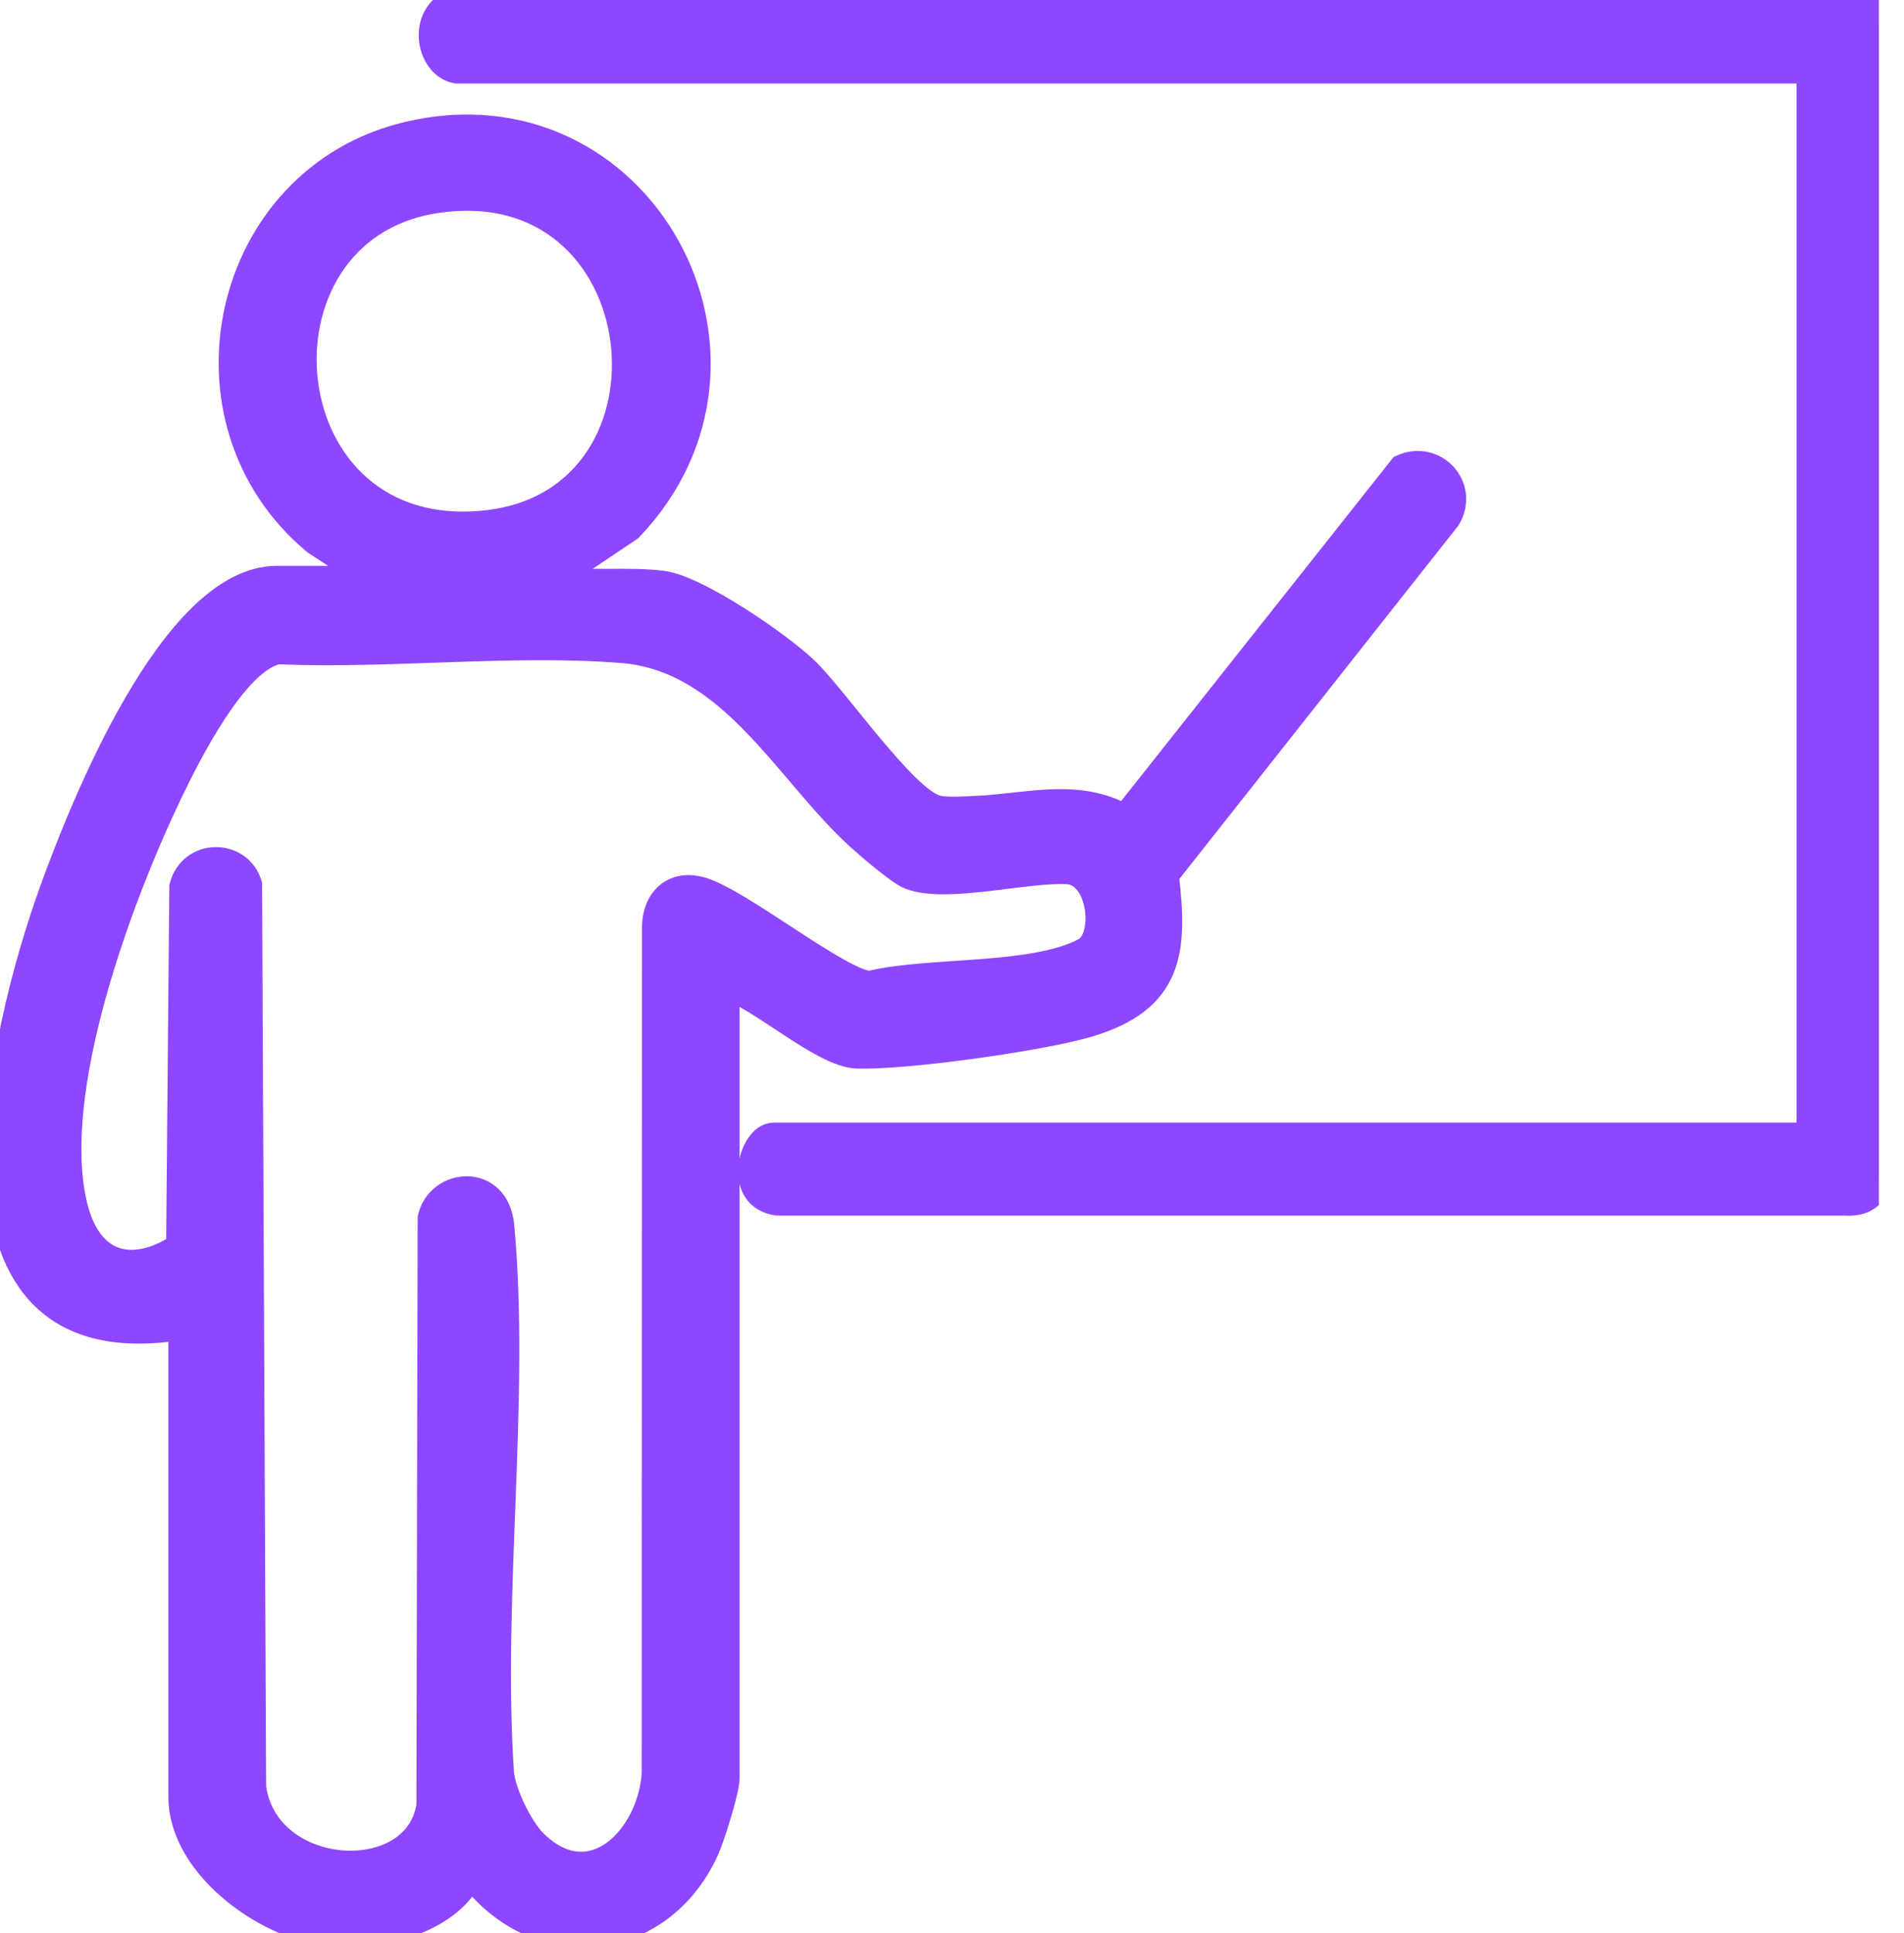
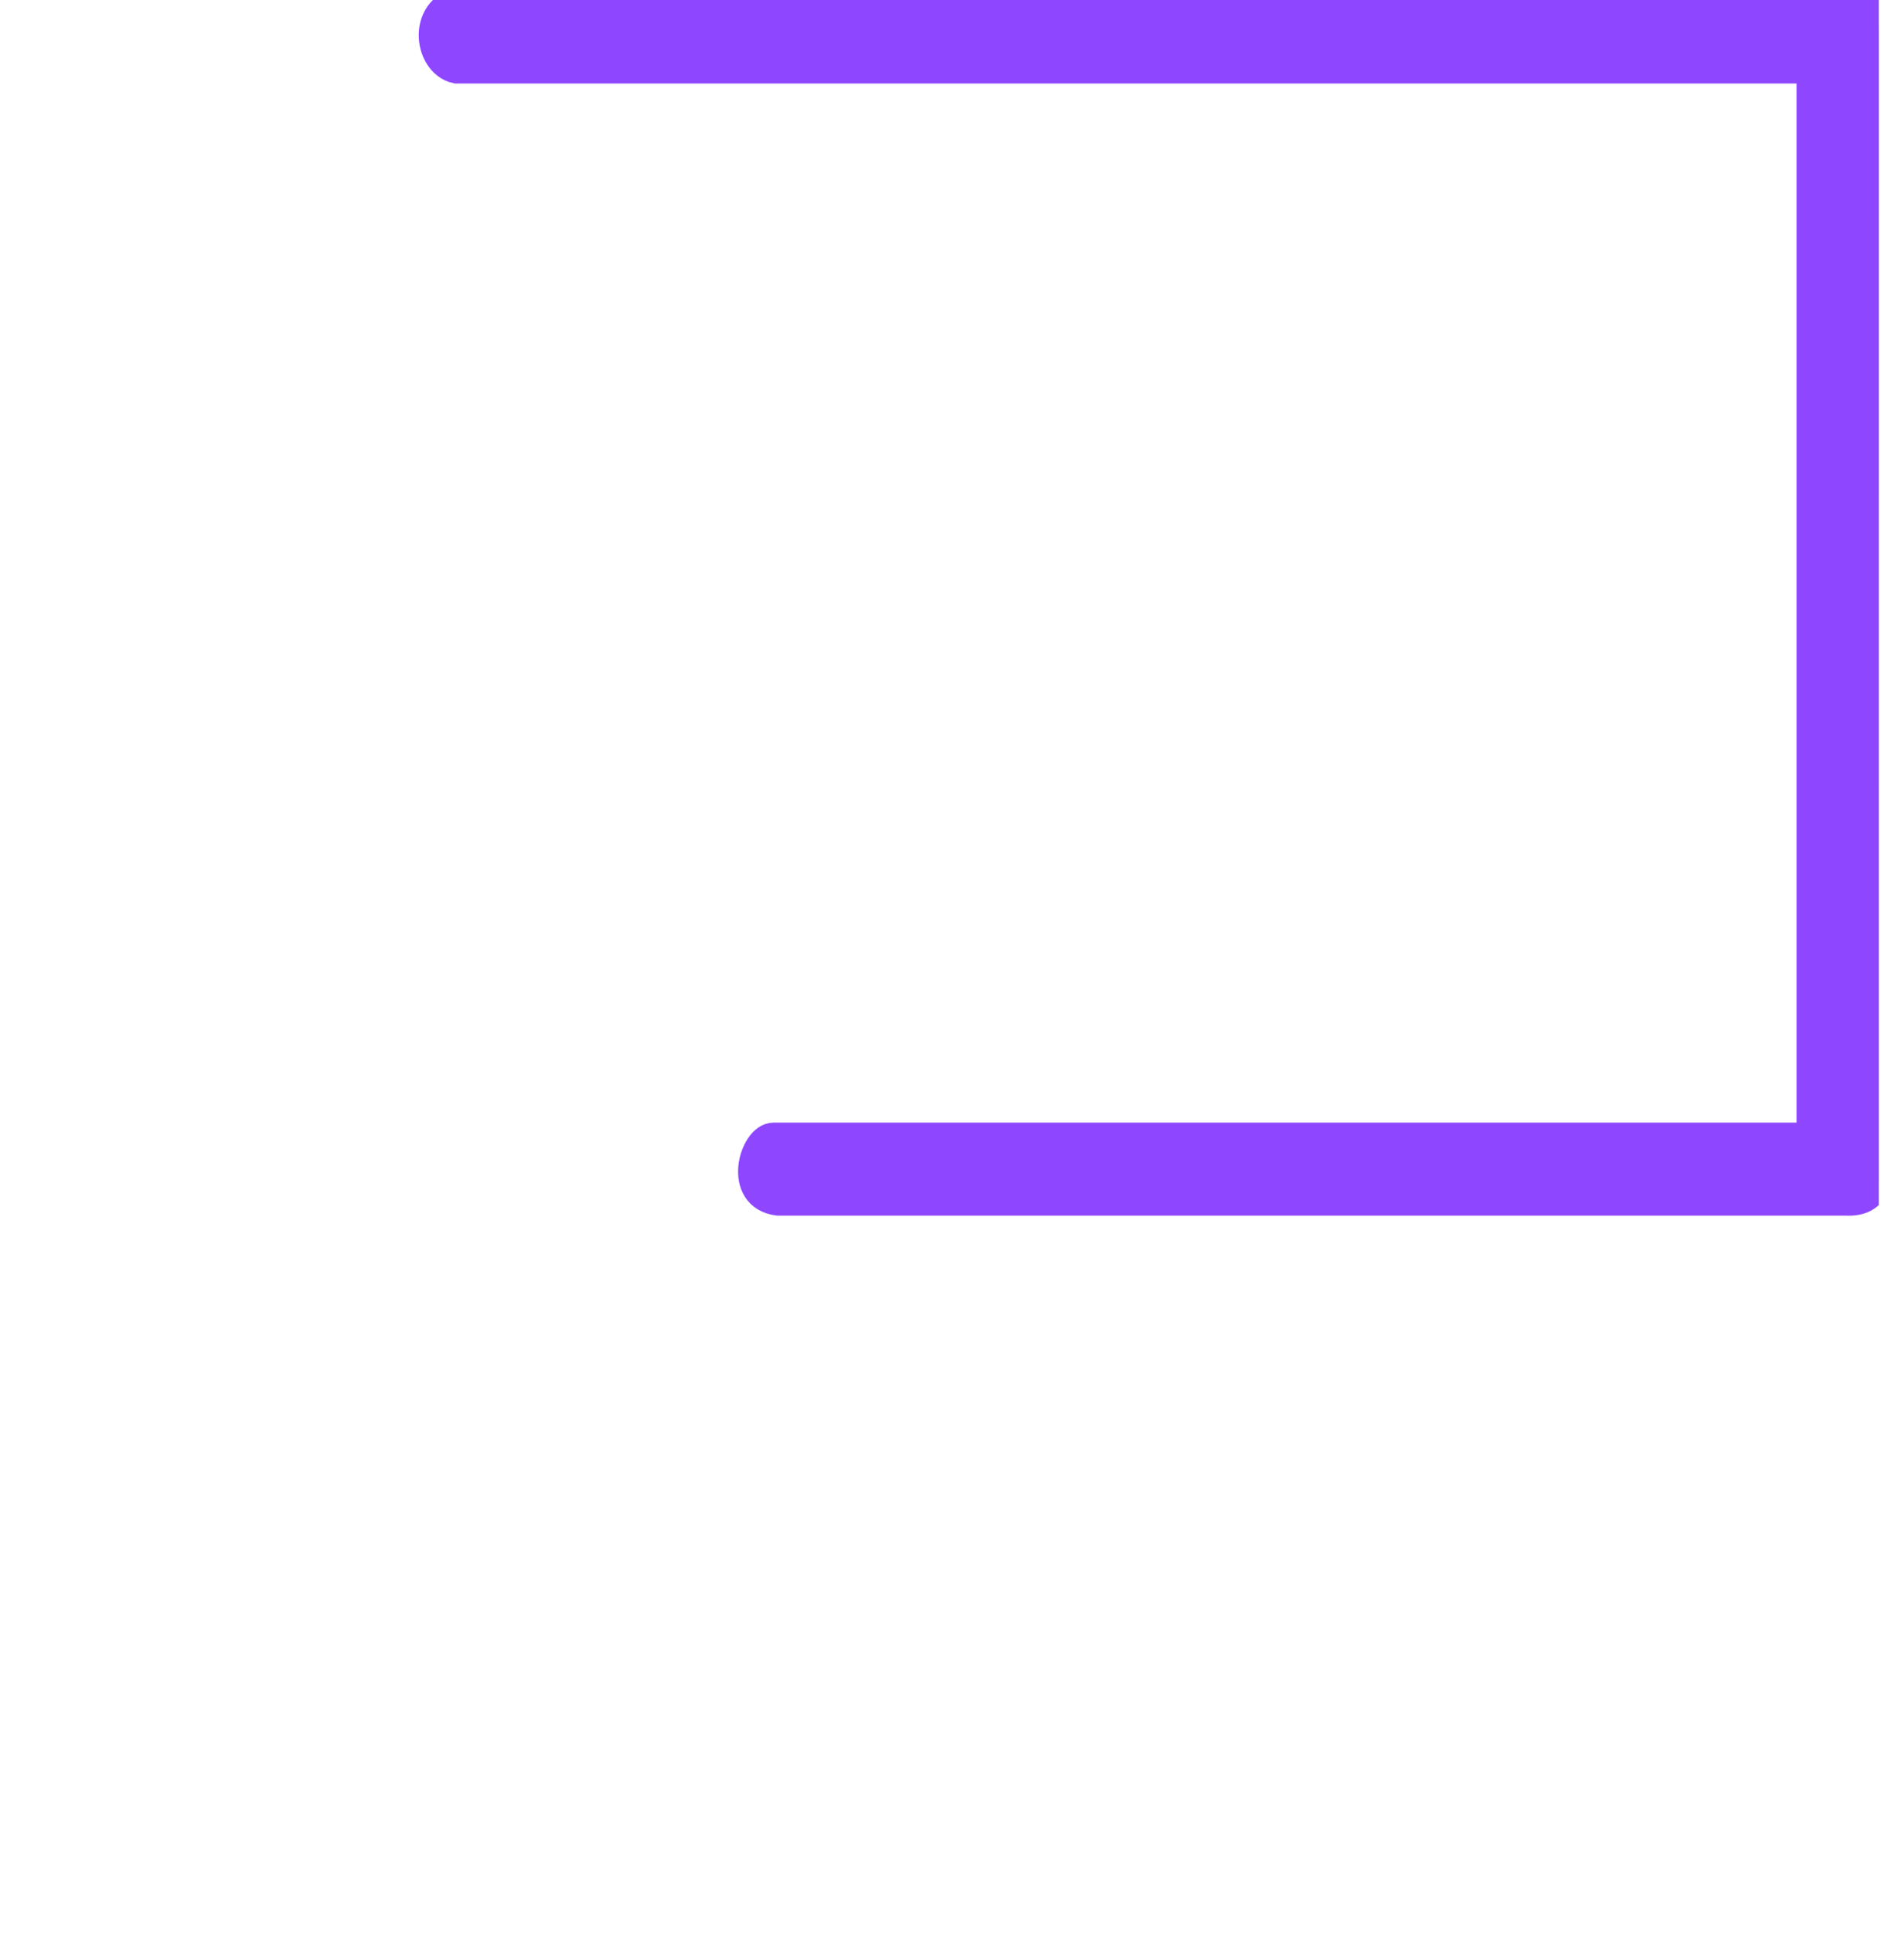
<svg xmlns="http://www.w3.org/2000/svg" width="67" height="68" viewBox="0 0 67 68" fill="none">
  <g clip-path="url(#clip0_23009_82438)">
-     <path d="M13.225 20.403L11.12 19.028C6.018 14.778 7.899 6.315 14.353 4.779C22.501 2.839 27.829 12.588 22.134 18.548L19.375 20.401C20.623 20.615 22.134 20.416 23.326 20.579C24.519 20.742 27.331 22.667 28.279 23.557C29.339 24.551 31.767 28.128 32.924 28.461C33.29 28.566 33.937 28.51 34.345 28.494C36.132 28.421 37.922 27.846 39.589 28.808L49.358 16.479C50.462 15.986 51.53 17.141 50.912 18.195L40.978 30.771C41.316 33.496 41.114 35.138 38.275 35.986C36.64 36.473 31.799 37.151 30.14 37.084C28.956 37.036 26.767 35.019 25.524 34.645V62.565C25.524 62.966 24.997 64.64 24.796 65.073C23.19 68.545 19.039 68.987 16.702 66.046H16.464C15.663 67.509 13.466 68.079 11.841 67.993C9.55 67.87 6.426 65.659 6.426 63.214V46.624C-2.761 48.158 0.057 36.401 1.892 31.324C2.935 28.442 6.113 20.403 9.745 20.403H13.225ZM15.287 7.008C8.358 8.097 9.342 19.357 17.173 18.442C24.506 17.588 23.271 5.752 15.287 7.008ZM18.786 64.853C20.829 66.849 22.941 64.651 23.08 62.385L23.09 32.614C23.1 31.666 23.731 31.067 24.686 31.352C26.037 31.755 29.606 34.645 30.618 34.649C32.681 34.141 36.358 34.453 38.192 33.474C39.052 33.016 38.798 30.669 37.568 30.602C36.116 30.518 33.324 31.277 32.042 30.795C31.679 30.659 30.648 29.77 30.302 29.46C27.751 27.173 25.79 23.13 21.887 22.822C18.009 22.516 13.703 23.031 9.781 22.866C8.255 23.141 6.552 26.555 5.911 27.898C4.149 31.583 1.595 38.436 2.585 42.448C3.095 44.514 4.6 44.999 6.345 43.869L6.458 31.196C6.767 30.008 8.386 30.008 8.723 31.122L8.865 62.871C9.32 66.216 14.68 66.54 15.153 63.523L15.197 42.85C15.476 41.602 17.44 41.401 17.598 43.131C18.158 49.241 17.165 56.199 17.59 62.4C17.671 63.118 18.268 64.348 18.782 64.85L18.786 64.853Z" fill="#8E47FF" stroke="#8E47FF" />
    <path d="M16.055 2.437C15.025 2.216 14.791 0.192 16.375 0.006L64.78 0.001C65.416 -0.028 65.939 0.322 66.114 0.934L66.104 41.484C65.897 42.05 65.568 42.291 64.94 42.259H27.376C25.91 42.073 26.505 39.987 27.222 39.987H63.72V2.437H16.055Z" fill="#8E47FF" stroke="#8E47FF" />
  </g>
  <defs>
    <clipPath id="clip0_23009_82438">
      <rect width="66.114" height="68" fill="white" />
    </clipPath>
  </defs>
</svg>